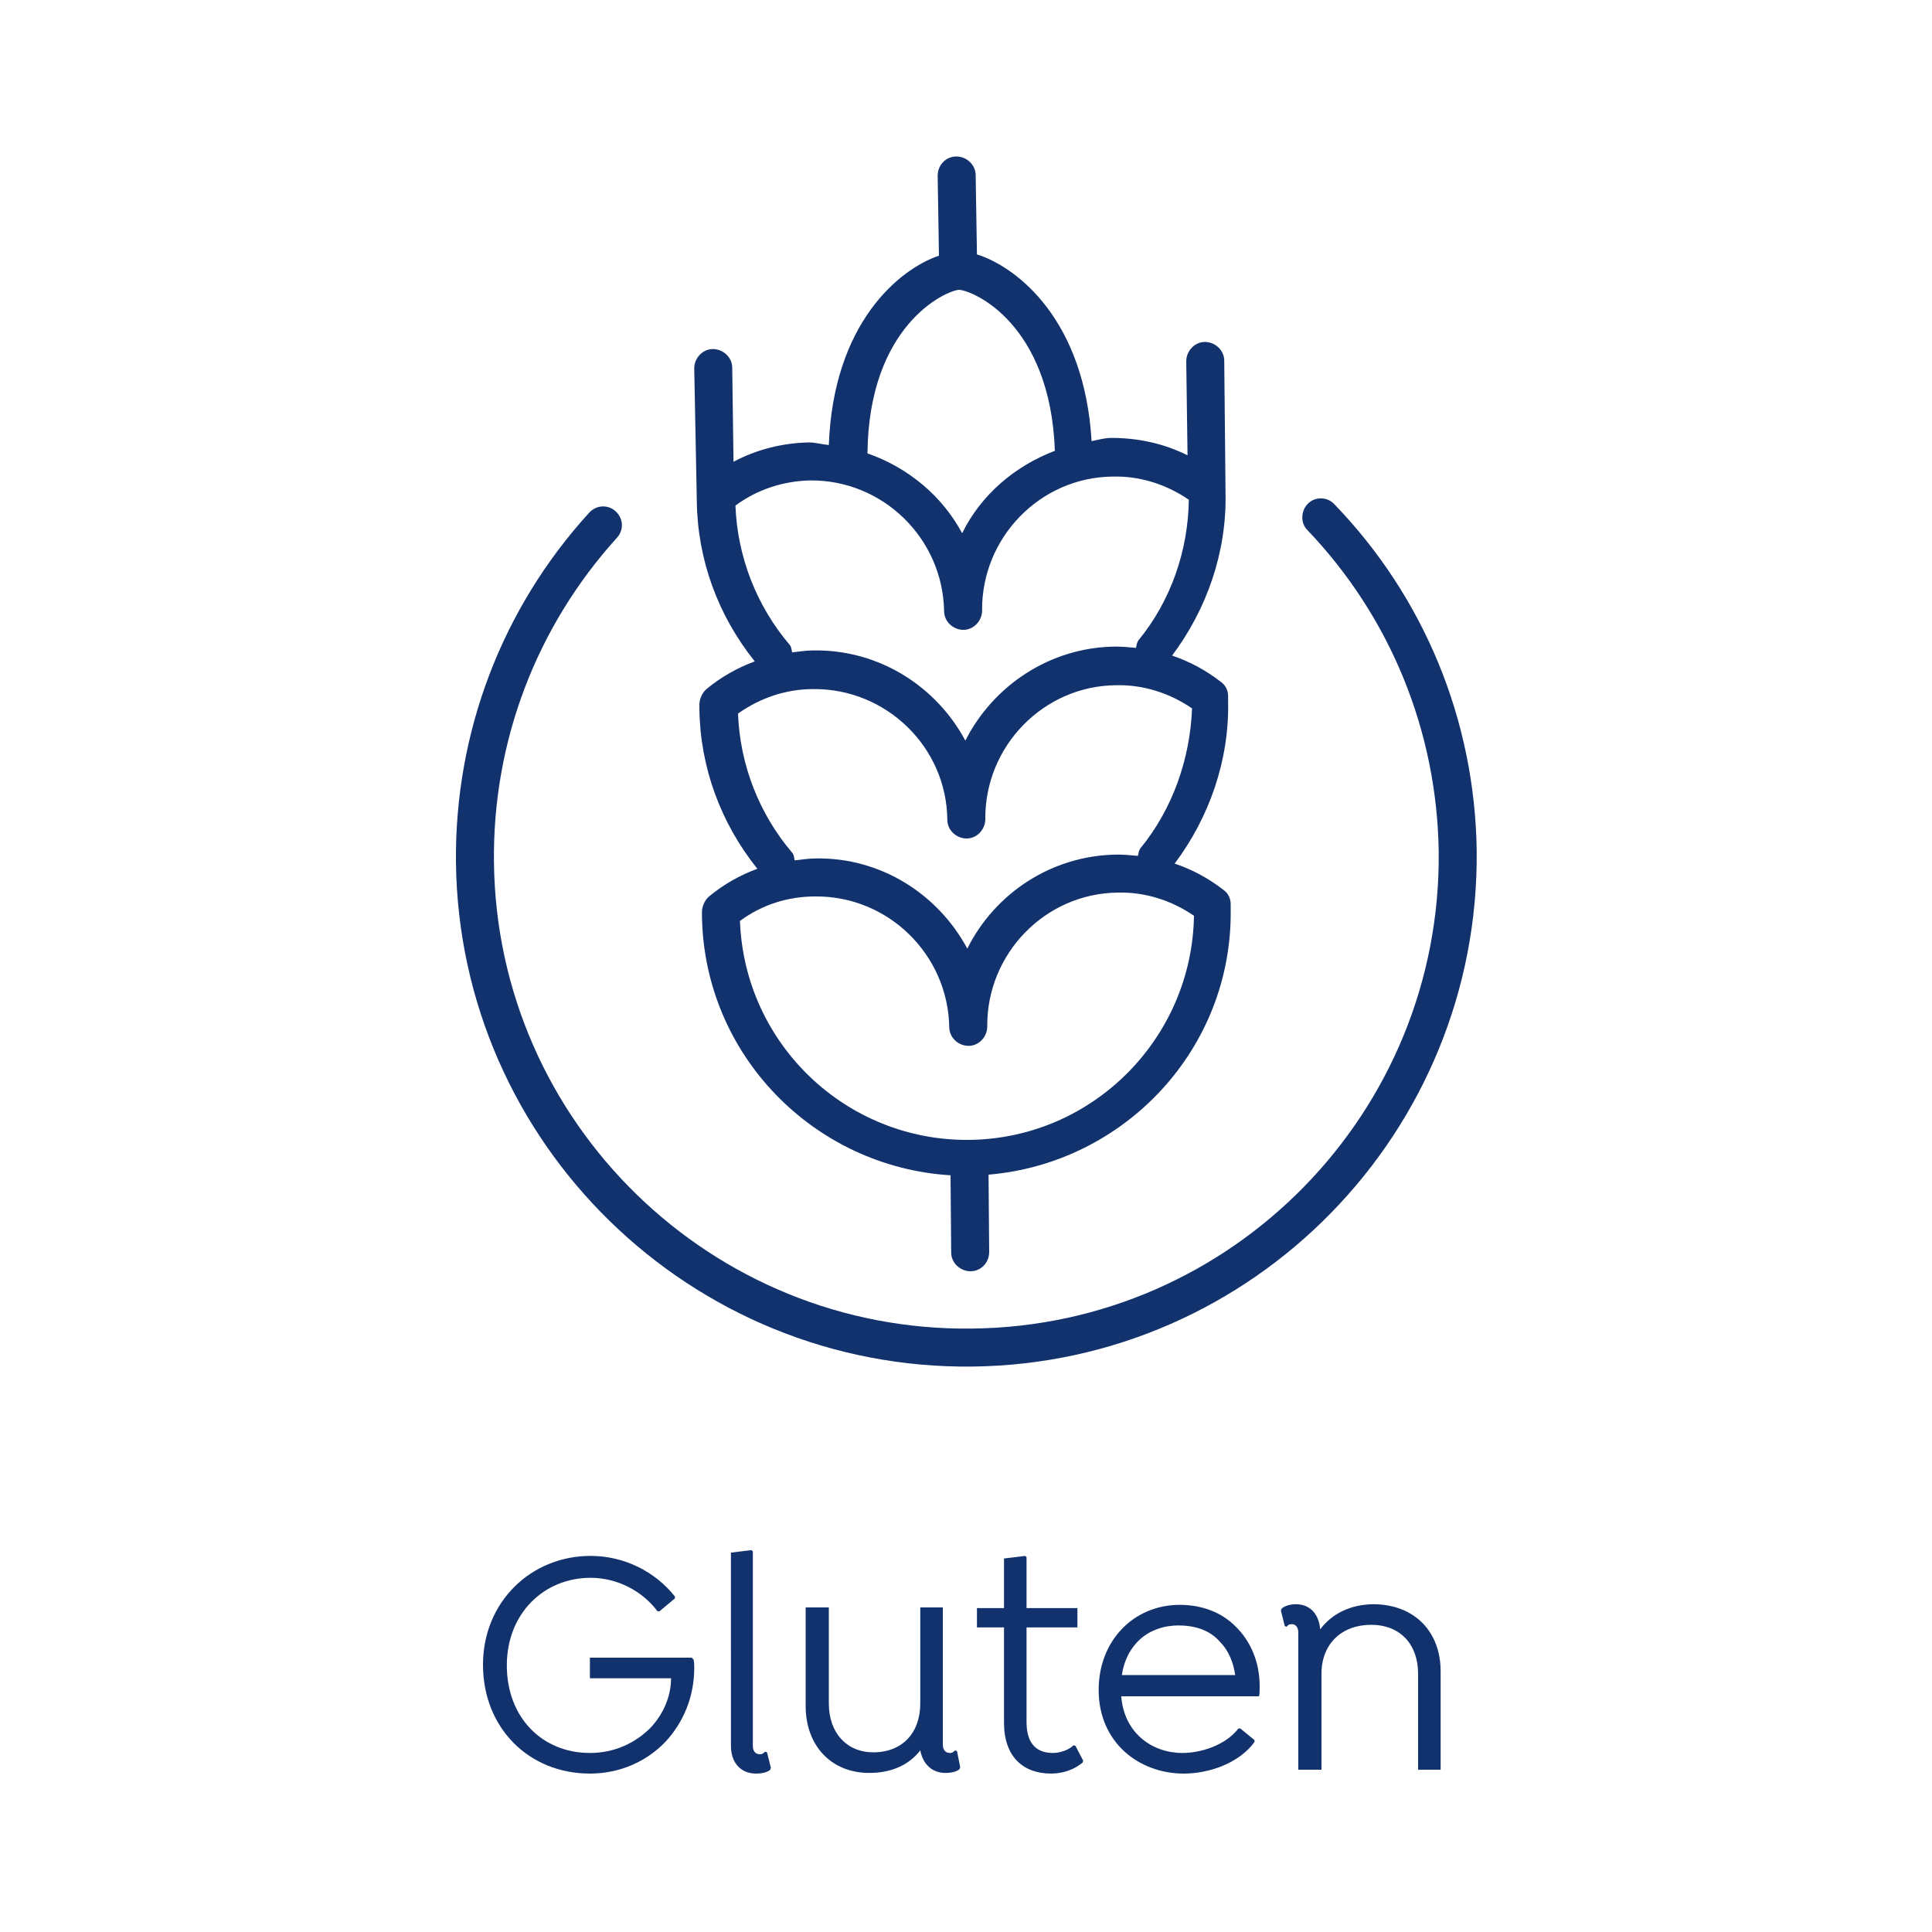
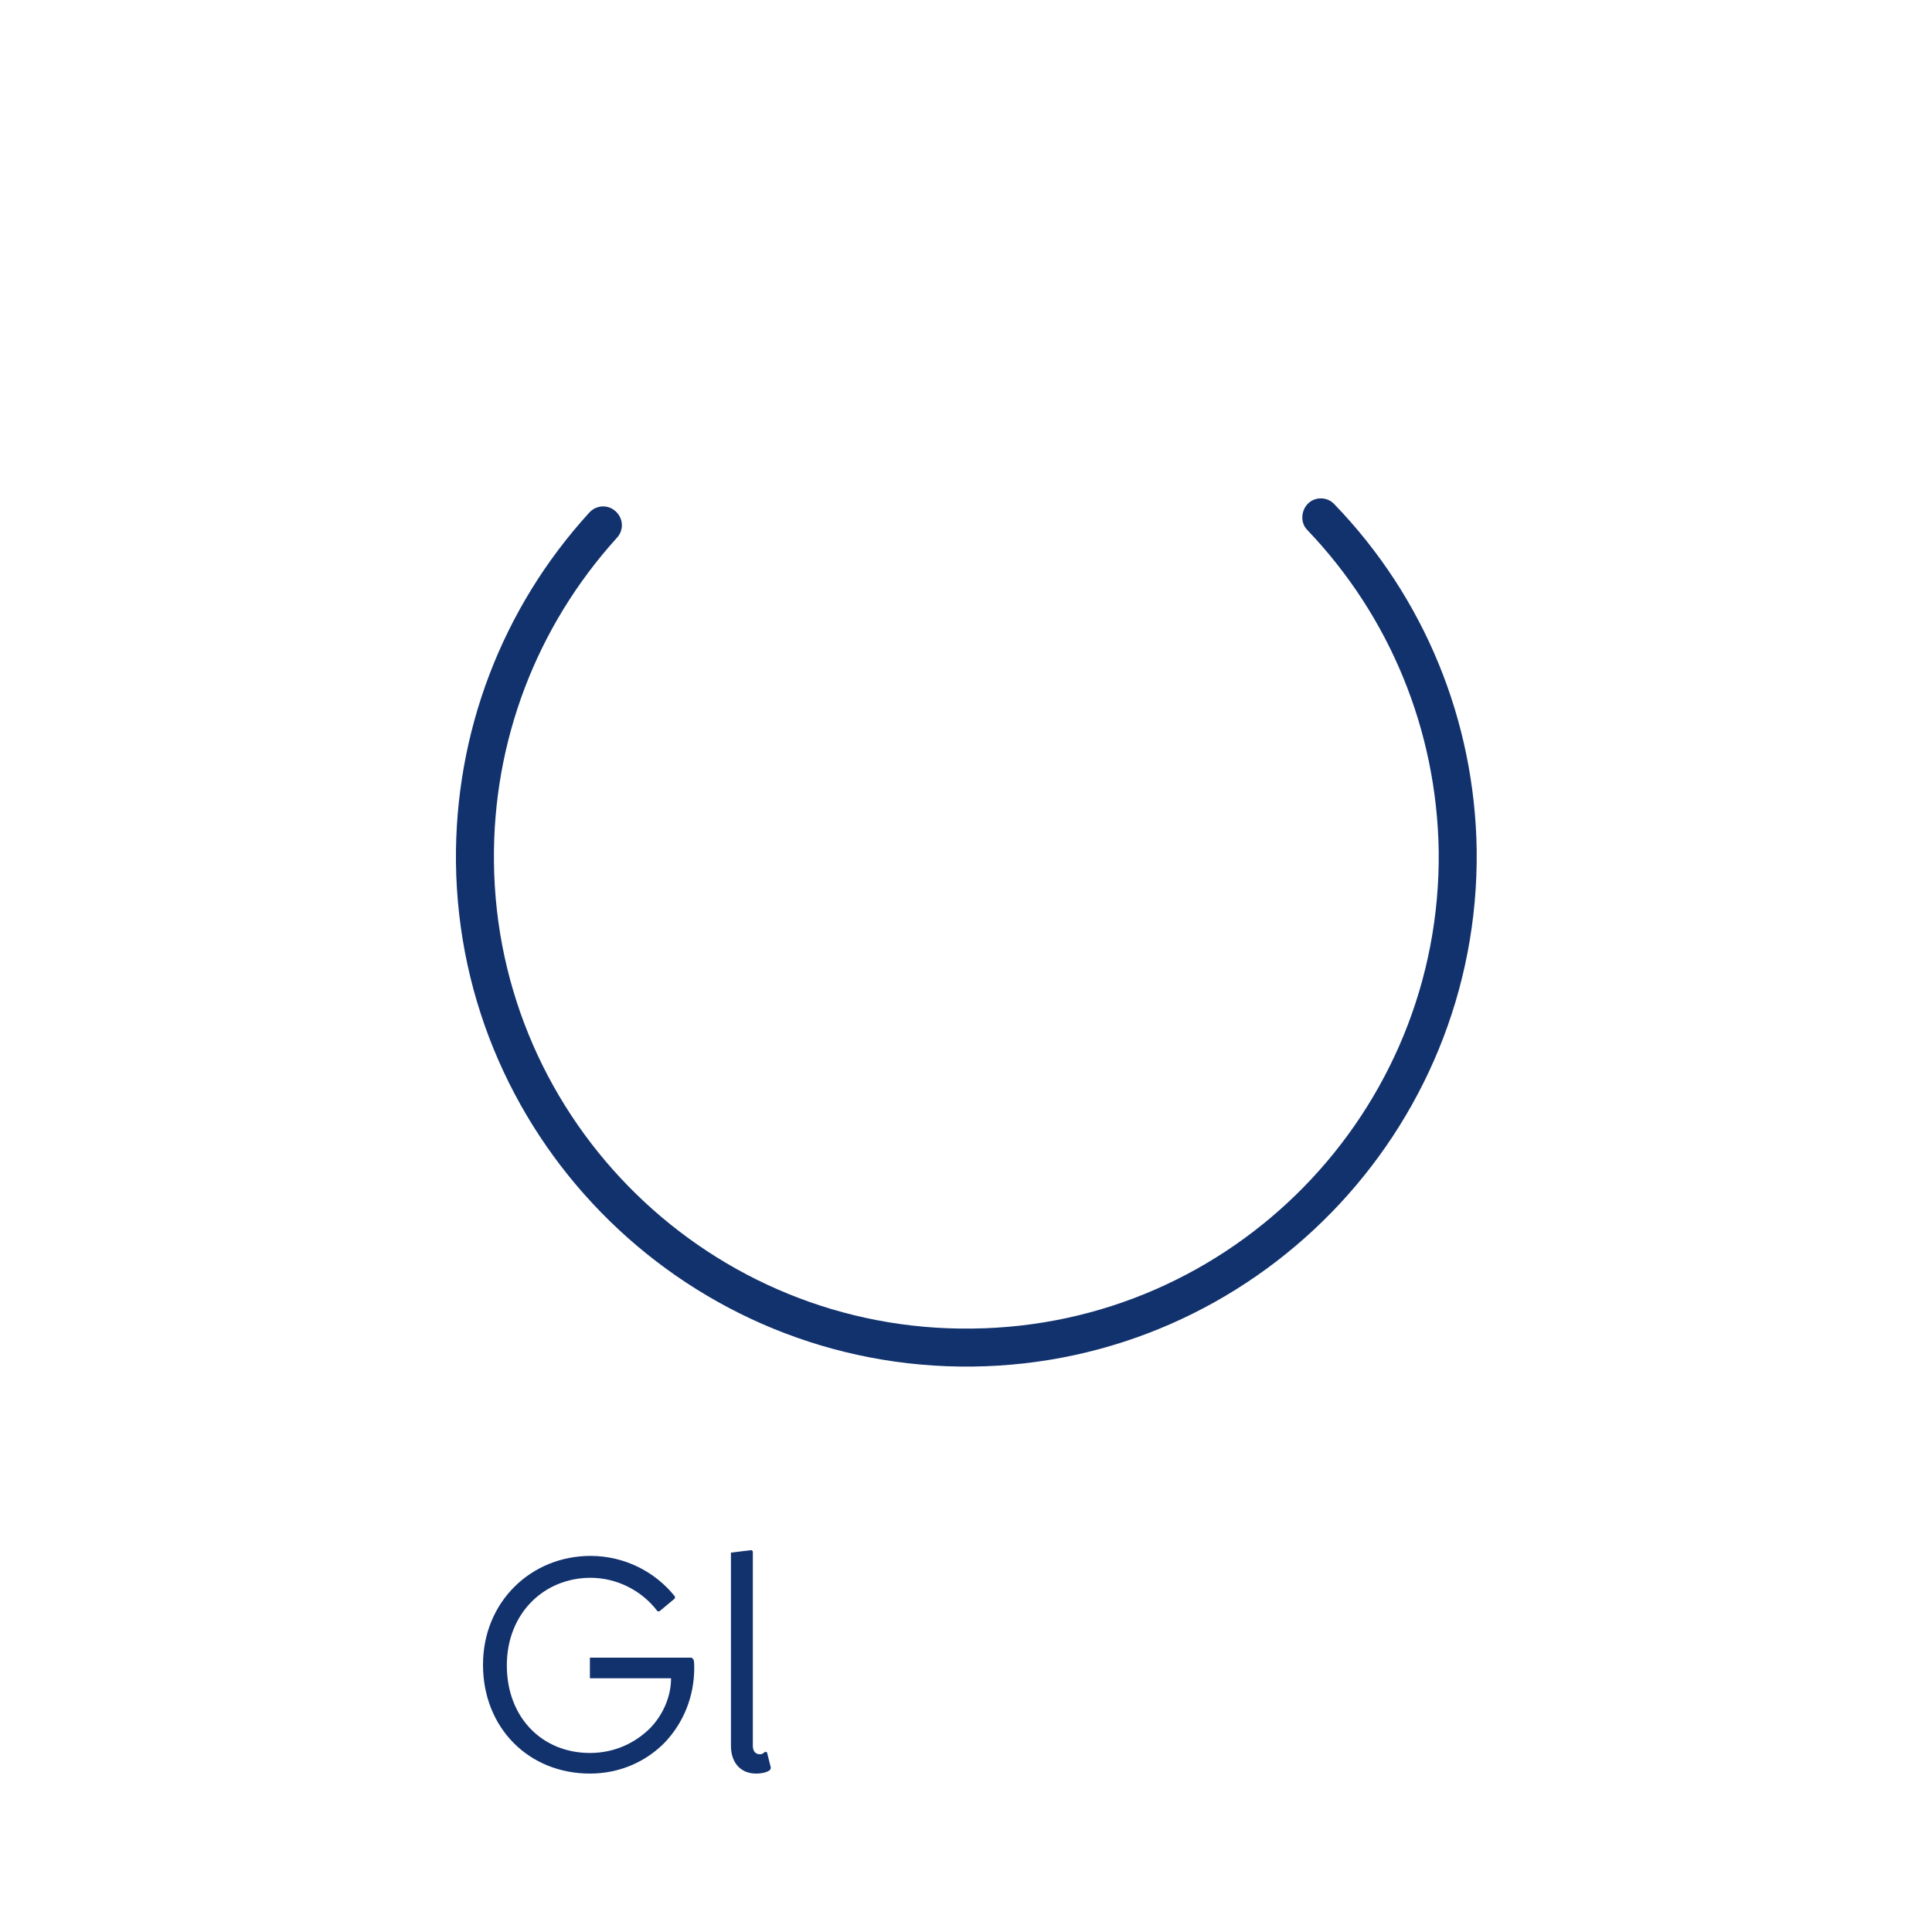
<svg xmlns="http://www.w3.org/2000/svg" version="1.1" id="Capa_1" x="0px" y="0px" viewBox="0 0 30 30" style="enable-background:new 0 0 30 30;" xml:space="preserve">
  <style type="text/css">
	.st0{fill:#12326E;}
</style>
  <g>
    <g>
-       <path class="st0" d="M10.82,7.78c0.01,0.91,0.33,1.78,0.9,2.49c-0.27,0.1-0.52,0.24-0.75,0.43c-0.07,0.06-0.11,0.16-0.11,0.24    c0,0.02,0,0.04,0,0.06c0.01,0.91,0.33,1.78,0.9,2.49c-0.27,0.1-0.52,0.24-0.75,0.43c-0.07,0.06-0.11,0.16-0.11,0.24    c0,0.02,0,0.04,0,0.06c0.03,2.16,1.74,3.9,3.86,4.03l0.01,1.2c0,0.16,0.14,0.29,0.3,0.29c0.16,0,0.29-0.13,0.29-0.3l-0.01-1.2    c2.12-0.18,3.79-1.96,3.76-4.12c0-0.02,0-0.04,0-0.06l0-0.02c0-0.09-0.04-0.17-0.11-0.22c-0.23-0.18-0.49-0.32-0.76-0.41    c0.54-0.72,0.85-1.61,0.83-2.52c0-0.02,0-0.04,0-0.08c0-0.09-0.04-0.17-0.11-0.22c-0.23-0.18-0.49-0.32-0.76-0.41    c0.54-0.72,0.85-1.61,0.83-2.52c0,0,0,0,0-0.01l-0.02-2.05c0-0.16-0.14-0.29-0.3-0.29s-0.29,0.14-0.29,0.3l0.02,1.46    c-0.36-0.18-0.76-0.27-1.18-0.27c-0.11,0-0.21,0.03-0.31,0.05c-0.11-1.88-1.15-2.7-1.78-2.9l-0.02-1.23c0-0.16-0.14-0.29-0.3-0.29    c-0.16,0-0.29,0.13-0.29,0.3l0.02,1.24c-0.62,0.21-1.64,1.05-1.71,2.94c-0.11-0.01-0.21-0.04-0.31-0.04    c-0.42,0.01-0.81,0.11-1.17,0.3l-0.02-1.46c0-0.16-0.14-0.29-0.3-0.29s-0.29,0.14-0.29,0.3L10.82,7.78    C10.82,7.77,10.82,7.78,10.82,7.78z M15.05,17.7c-1.91,0.02-3.49-1.49-3.56-3.4c0.34-0.25,0.74-0.38,1.17-0.38    c1.13-0.01,2.06,0.9,2.08,2.03c0,0.16,0.14,0.29,0.3,0.29c0.16,0,0.29-0.14,0.29-0.3c-0.01-1.13,0.9-2.07,2.03-2.08    c0.42-0.01,0.83,0.12,1.18,0.36C18.51,16.12,16.97,17.68,15.05,17.7z M17.71,13.17c-0.03,0.04-0.03,0.08-0.04,0.12    c-0.11-0.01-0.21-0.02-0.32-0.02c-1.02,0.01-1.9,0.6-2.33,1.46c-0.45-0.84-1.34-1.42-2.36-1.4c-0.11,0-0.22,0.02-0.32,0.03    c-0.01-0.04-0.01-0.09-0.04-0.12c-0.51-0.6-0.81-1.36-0.84-2.16c0.34-0.24,0.74-0.38,1.17-0.38c1.13-0.01,2.07,0.9,2.08,2.03    c0,0.16,0.14,0.29,0.3,0.29c0.16,0,0.29-0.14,0.29-0.3c-0.01-1.13,0.9-2.07,2.03-2.08c0.42-0.01,0.83,0.12,1.18,0.36    C18.48,11.78,18.21,12.56,17.71,13.17z M14.89,4.5c0.22,0.01,1.42,0.52,1.49,2.5c-0.63,0.24-1.15,0.69-1.44,1.28    c-0.31-0.58-0.84-1.02-1.47-1.24C13.49,5.06,14.67,4.52,14.89,4.5z M12.58,7.46c1.13-0.01,2.06,0.9,2.08,2.03    c0,0.16,0.14,0.29,0.3,0.29c0.16,0,0.29-0.14,0.29-0.3c-0.01-1.13,0.9-2.07,2.03-2.08c0.42-0.01,0.83,0.12,1.18,0.36    c-0.01,0.79-0.28,1.57-0.78,2.18c-0.03,0.04-0.03,0.08-0.04,0.12c-0.11-0.01-0.21-0.02-0.32-0.02c-1.02,0.01-1.9,0.61-2.33,1.46    c-0.45-0.84-1.34-1.42-2.37-1.4c-0.11,0-0.22,0.02-0.32,0.03c-0.01-0.04-0.01-0.09-0.04-0.12c-0.51-0.6-0.81-1.36-0.84-2.16    C11.76,7.6,12.16,7.47,12.58,7.46z" />
      <path class="st0" d="M20.72,7.83c-0.11-0.12-0.3-0.12-0.41-0.01s-0.12,0.3-0.01,0.41c1.29,1.35,2.01,3.12,2.04,4.98    c0.05,4.05-3.2,7.38-7.25,7.42c-4.04,0.05-7.38-3.2-7.42-7.25c-0.02-1.87,0.66-3.65,1.91-5.03c0.11-0.12,0.1-0.3-0.02-0.41    s-0.3-0.1-0.41,0.02c-1.36,1.49-2.09,3.42-2.07,5.43c0.05,4.37,3.65,7.88,8.02,7.83c4.37-0.05,7.88-3.65,7.83-8.02    C22.9,11.19,22.12,9.28,20.72,7.83z" />
    </g>
    <g>
      <path class="st0" d="M10.78,25.9c0,0.45-0.17,0.85-0.45,1.15c-0.29,0.3-0.7,0.49-1.17,0.49c-0.95,0-1.66-0.71-1.66-1.69    c0-0.98,0.75-1.69,1.67-1.69c0.52,0,1,0.24,1.31,0.63v0.03l-0.24,0.2h-0.03C9.97,24.7,9.58,24.5,9.17,24.5    c-0.72,0-1.3,0.55-1.3,1.36s0.55,1.36,1.29,1.36c0.39,0,0.71-0.16,0.94-0.39c0.2-0.21,0.32-0.49,0.32-0.77H9.16v-0.32h1.58    l0.03,0.03C10.78,25.81,10.78,25.85,10.78,25.9z" />
      <path class="st0" d="M11.34,24.11l0.33-0.04l0.02,0.02v3.02c0,0.08,0.04,0.13,0.11,0.13c0.04,0,0.06-0.02,0.08-0.04l0.03,0.01    l0.06,0.24l-0.01,0.03c-0.04,0.04-0.13,0.06-0.22,0.06c-0.24,0-0.39-0.17-0.39-0.43V24.11z" />
-       <path class="st0" d="M14.91,27.44l-0.01,0.03c-0.04,0.04-0.13,0.06-0.22,0.06c-0.21,0-0.35-0.14-0.39-0.35    c-0.17,0.22-0.44,0.35-0.79,0.35c-0.6,0-0.99-0.43-0.99-1.04v-1.53h0.36v1.49c0,0.46,0.28,0.76,0.69,0.76    c0.45,0,0.73-0.3,0.73-0.76v-1.49h0.35v2.13c0,0.08,0.04,0.13,0.11,0.13c0.04,0,0.06-0.02,0.08-0.04l0.03,0.01L14.91,27.44z" />
-       <path class="st0" d="M16.82,27.34l-0.01,0.03c-0.12,0.1-0.29,0.17-0.49,0.17c-0.44,0-0.73-0.27-0.73-0.79v-1.48h-0.42v-0.3h0.42    v-0.77l0.33-0.04l0.02,0.02v0.79h0.79v0.3h-0.79v1.47c0,0.33,0.15,0.48,0.41,0.48c0.1,0,0.24-0.04,0.32-0.12l0.03,0.01    L16.82,27.34z" />
-       <path class="st0" d="M17.41,26.33c0.04,0.58,0.48,0.89,0.95,0.89c0.29,0,0.67-0.12,0.87-0.38h0.03l0.22,0.18v0.03    c-0.25,0.34-0.72,0.49-1.1,0.49c-0.68,0-1.32-0.47-1.32-1.3c0-0.76,0.54-1.32,1.26-1.32c0.35,0,0.65,0.12,0.86,0.33    c0.24,0.23,0.38,0.56,0.38,0.93c0,0.07,0,0.12-0.01,0.16H17.41z M17.42,26.01h1.76c-0.03-0.21-0.11-0.39-0.24-0.52    c-0.15-0.17-0.37-0.25-0.64-0.25C17.83,25.24,17.49,25.54,17.42,26.01z" />
-       <path class="st0" d="M22.37,25.95v1.53h-0.35v-1.49c0-0.46-0.28-0.76-0.73-0.76c-0.45,0-0.77,0.29-0.77,0.76v1.49h-0.36v-2.13    c0-0.08-0.04-0.13-0.1-0.13c-0.04,0-0.06,0.01-0.08,0.04l-0.03-0.01l-0.06-0.24l0.01-0.03c0.04-0.04,0.13-0.07,0.22-0.07    c0.23,0,0.36,0.16,0.38,0.39c0.18-0.24,0.47-0.39,0.84-0.39C21.98,24.92,22.37,25.35,22.37,25.95z" />
    </g>
  </g>
</svg>